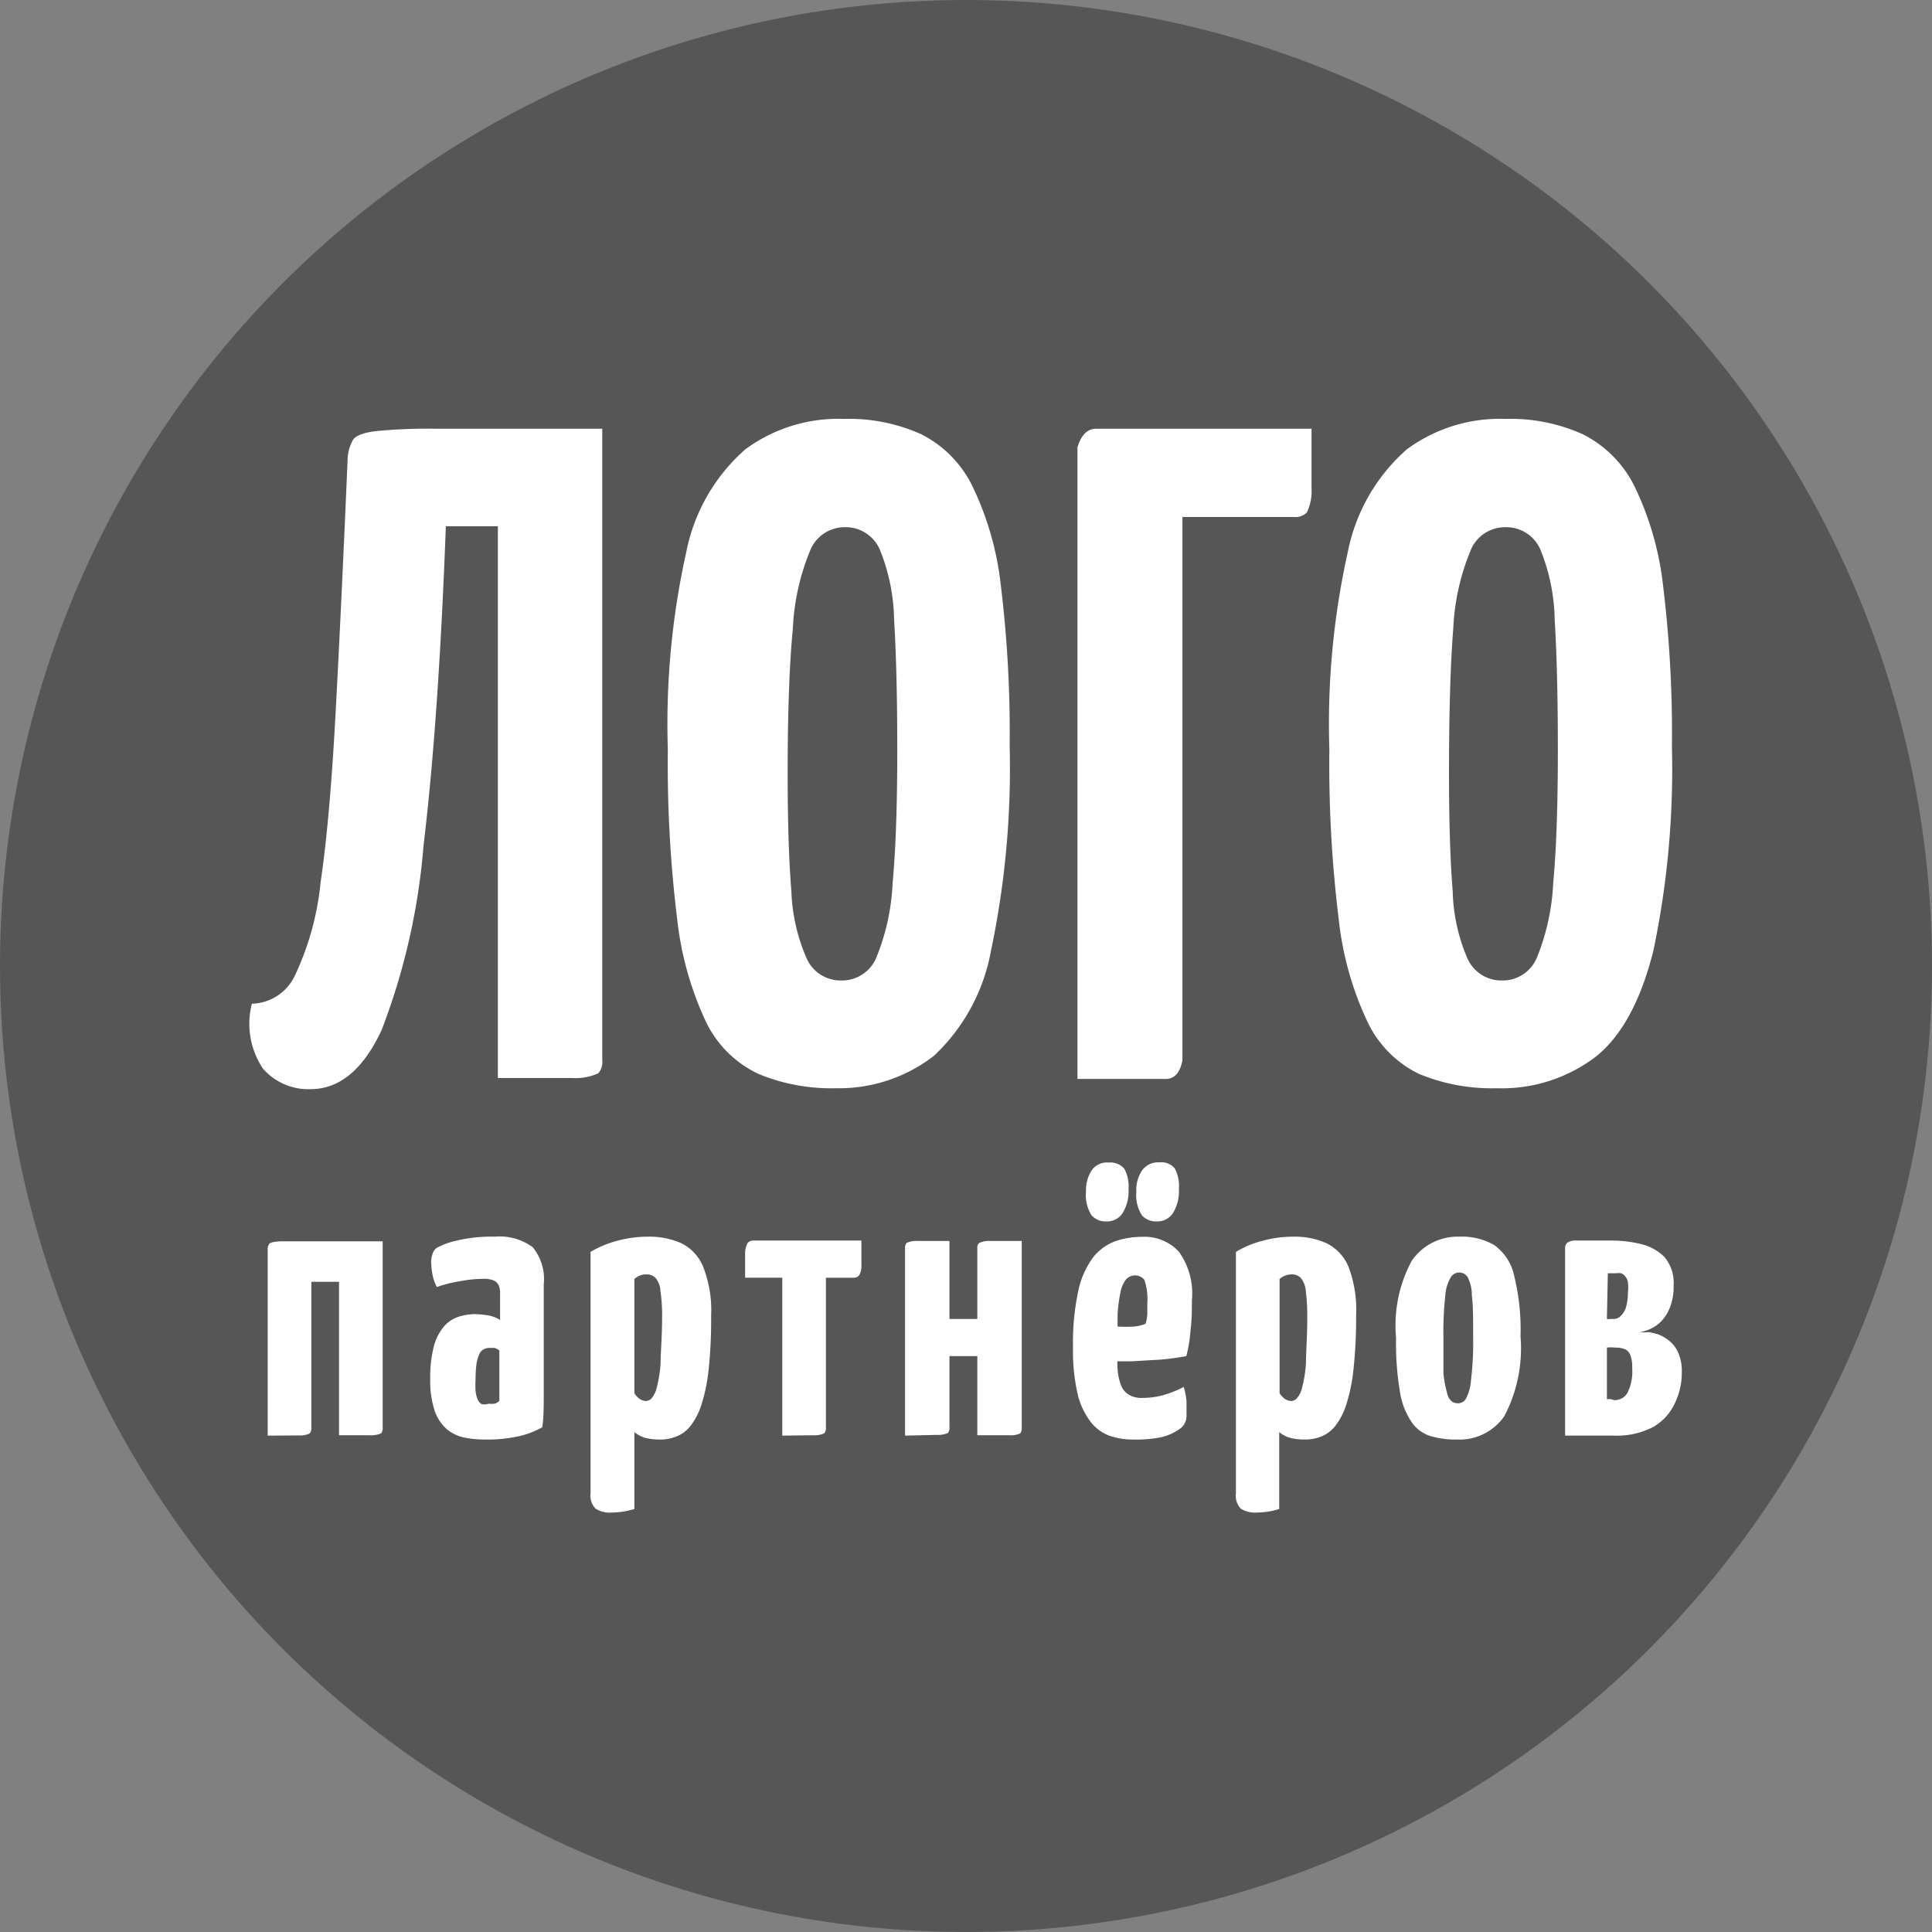
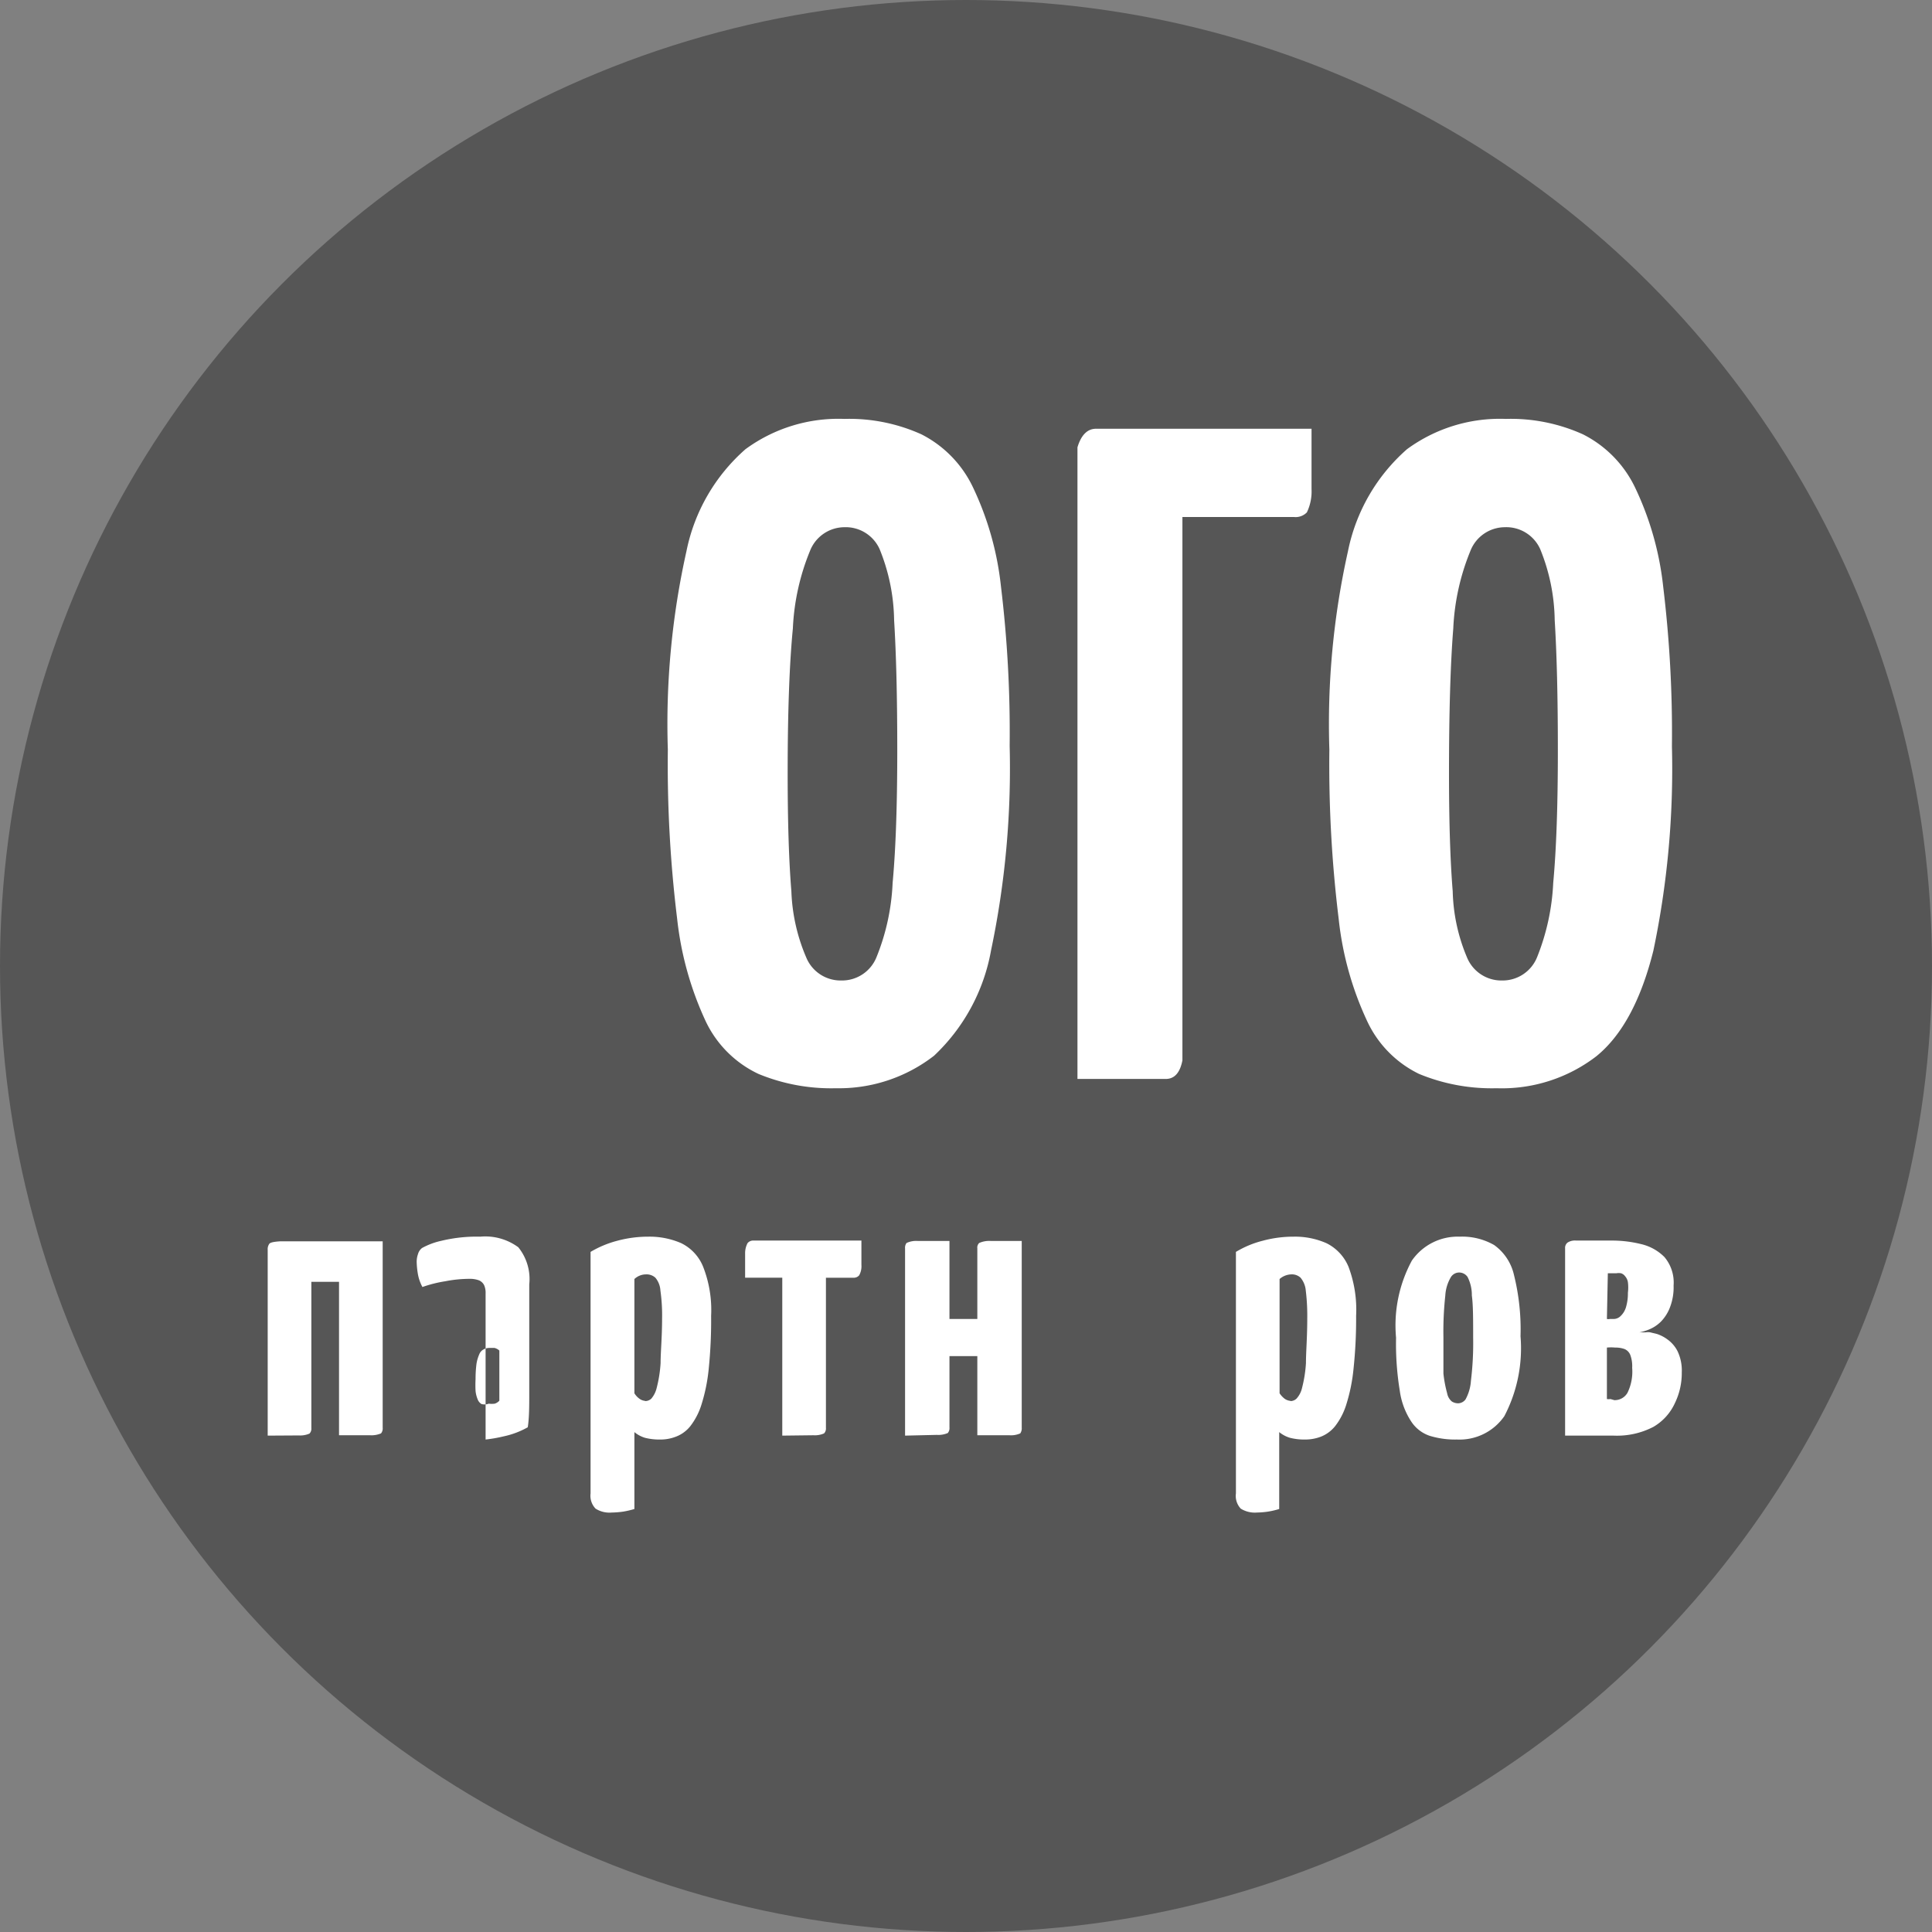
<svg xmlns="http://www.w3.org/2000/svg" viewBox="0 0 104 104">
  <rect x="0" y="0" width="104" height="104" fill="#808080" stroke="none" />
  <defs>
    <style>.cls-1{fill:#565656;}.cls-2{fill:#fff;}</style>
  </defs>
  <g id="Слой_2" data-name="Слой 2">
    <g id="Слой_1-2" data-name="Слой 1">
      <circle class="cls-1" cx="52" cy="52" r="52" />
-       <path class="cls-2" d="M16.71,58.63a3.23,3.23,0,0,1-2.55-1.1,4.33,4.33,0,0,1-.6-3.5,2.63,2.63,0,0,0,2.33-1.55,15.21,15.21,0,0,0,1.37-5c.34-2.3.6-5.32.8-9s.42-8.3.65-13.7A2.33,2.33,0,0,1,19,23.68c.15-.23.56-.39,1.22-.47a28.29,28.29,0,0,1,3.3-.13h8.9v34a.9.9,0,0,1-.22.7,3,3,0,0,1-1.4.25c-.79,0-2.11,0-4,0V28.33H24q-.39,10.45-1.2,17.18a35.58,35.58,0,0,1-2.25,9.92Q19.07,58.63,16.71,58.63Z" />
      <path class="cls-2" d="M45,58.58a10.25,10.25,0,0,1-4.17-.77A5.94,5.94,0,0,1,38,55a17.54,17.54,0,0,1-1.55-5.55,68.07,68.07,0,0,1-.5-9.1,42.6,42.6,0,0,1,1-10.67,9.9,9.9,0,0,1,3.18-5.5,8.45,8.45,0,0,1,5.32-1.63,9.44,9.44,0,0,1,4.15.83,6.16,6.16,0,0,1,2.75,2.8,16.46,16.46,0,0,1,1.53,5.37,65.42,65.42,0,0,1,.47,8.6,47.58,47.58,0,0,1-1,11,10.26,10.26,0,0,1-3.07,5.68A8.35,8.35,0,0,1,45,58.58Zm.3-5.8a2,2,0,0,0,1.88-1.25,12,12,0,0,0,.87-4c.17-1.83.25-4.22.25-7.15s-.06-5.23-.17-7a10.49,10.49,0,0,0-.78-3.82,2,2,0,0,0-1.9-1.18,2,2,0,0,0-1.85,1.28,12.45,12.45,0,0,0-.92,4.17q-.28,2.89-.28,7.8,0,3.9.2,6.35a9.9,9.9,0,0,0,.83,3.63A2,2,0,0,0,45.26,52.78Z" />
      <path class="cls-2" d="M58,58.08v-34c.2-.67.54-1,1-1h11.6c0,1.5,0,2.58,0,3.25a2.59,2.59,0,0,1-.25,1.25.84.84,0,0,1-.7.25h-6V57.08c-.13.67-.43,1-.9,1Z" />
      <path class="cls-2" d="M80.56,58.58a10.25,10.25,0,0,1-4.17-.77A5.94,5.94,0,0,1,73.61,55a17.28,17.28,0,0,1-1.55-5.55,68.07,68.07,0,0,1-.5-9.1,42.6,42.6,0,0,1,1-10.67,9.9,9.9,0,0,1,3.18-5.5,8.45,8.45,0,0,1,5.32-1.63,9.44,9.44,0,0,1,4.15.83A6.21,6.21,0,0,1,88,26.21a16.46,16.46,0,0,1,1.53,5.37,65.42,65.42,0,0,1,.47,8.6,47.58,47.58,0,0,1-1,11q-1,4-3.07,5.68A8.35,8.35,0,0,1,80.56,58.58Zm.3-5.8a2,2,0,0,0,1.88-1.25,12.22,12.22,0,0,0,.87-4c.17-1.83.25-4.22.25-7.15s-.06-5.23-.17-7a10.49,10.49,0,0,0-.78-3.82A2,2,0,0,0,81,28.38a2,2,0,0,0-1.85,1.28,12.45,12.45,0,0,0-.92,4.17Q78,36.72,78,41.63q0,3.9.2,6.35A9.7,9.7,0,0,0,79,51.61,2,2,0,0,0,80.86,52.78Z" />
      <path class="cls-2" d="M14.41,77.28v-10a.5.5,0,0,1,.09-.33c.06-.07.26-.11.59-.13l1.67,0H20.6V76.86a.41.41,0,0,1-.09.3,1.32,1.32,0,0,1-.59.1l-1.67,0V69H16.76v7.87a.38.38,0,0,1-.1.3,1.26,1.26,0,0,1-.58.1Z" />
-       <path class="cls-2" d="M26.14,77.49a5.83,5.83,0,0,1-1.12-.1,2.18,2.18,0,0,1-.95-.44,2.37,2.37,0,0,1-.67-1,5.2,5.2,0,0,1-.24-1.74,6.56,6.56,0,0,1,.2-1.76,2.78,2.78,0,0,1,.55-1.06,1.77,1.77,0,0,1,.78-.51,2.91,2.91,0,0,1,.89-.14,5,5,0,0,1,.65.06,1.66,1.66,0,0,1,.69.26V69.62a1,1,0,0,0-.08-.44.55.55,0,0,0-.28-.26,1.42,1.42,0,0,0-.52-.08,6.87,6.87,0,0,0-1.29.13,6.88,6.88,0,0,0-1.23.31,2.26,2.26,0,0,1-.25-.73,4.34,4.34,0,0,1-.06-.63,1.22,1.22,0,0,1,.07-.41.62.62,0,0,1,.22-.33,3.85,3.85,0,0,1,1.05-.39,8.07,8.07,0,0,1,2.08-.22,3,3,0,0,1,2.05.57,2.72,2.72,0,0,1,.59,2v3.45c0,.84,0,1.62,0,2.36s0,1.36-.08,1.88a4.58,4.58,0,0,1-1.3.49A7.66,7.66,0,0,1,26.14,77.49Zm.17-1.93a1.25,1.25,0,0,0,.32,0,.57.57,0,0,0,.25-.16c0-.15,0-.39,0-.7s0-.66,0-1v-1a.6.6,0,0,0-.26-.14l-.28,0a.62.62,0,0,0-.31.08.5.5,0,0,0-.23.26,2.09,2.09,0,0,0-.15.51,6.25,6.25,0,0,0-.05.83,5.72,5.72,0,0,0,0,.64,1.57,1.57,0,0,0,.11.44.51.51,0,0,0,.21.26A.66.66,0,0,0,26.31,75.56Z" />
+       <path class="cls-2" d="M26.14,77.49V69.62a1,1,0,0,0-.08-.44.55.55,0,0,0-.28-.26,1.42,1.42,0,0,0-.52-.08,6.87,6.87,0,0,0-1.29.13,6.88,6.88,0,0,0-1.23.31,2.26,2.26,0,0,1-.25-.73,4.34,4.34,0,0,1-.06-.63,1.22,1.22,0,0,1,.07-.41.62.62,0,0,1,.22-.33,3.85,3.85,0,0,1,1.05-.39,8.07,8.07,0,0,1,2.08-.22,3,3,0,0,1,2.05.57,2.72,2.72,0,0,1,.59,2v3.45c0,.84,0,1.62,0,2.36s0,1.36-.08,1.88a4.58,4.58,0,0,1-1.3.49A7.66,7.66,0,0,1,26.14,77.49Zm.17-1.93a1.25,1.25,0,0,0,.32,0,.57.57,0,0,0,.25-.16c0-.15,0-.39,0-.7s0-.66,0-1v-1a.6.6,0,0,0-.26-.14l-.28,0a.62.62,0,0,0-.31.08.5.5,0,0,0-.23.26,2.09,2.09,0,0,0-.15.51,6.25,6.25,0,0,0-.05.83,5.72,5.72,0,0,0,0,.64,1.57,1.57,0,0,0,.11.44.51.51,0,0,0,.21.26A.66.66,0,0,0,26.31,75.56Z" />
      <path class="cls-2" d="M32.93,81.42a1.39,1.39,0,0,1-.87-.21,1,1,0,0,1-.27-.82v-13a5.57,5.57,0,0,1,1.44-.6,6.39,6.39,0,0,1,1.67-.22,4.27,4.27,0,0,1,1.77.35,2.42,2.42,0,0,1,1.18,1.27,6.38,6.38,0,0,1,.43,2.64,25.75,25.75,0,0,1-.13,2.86,9.47,9.47,0,0,1-.39,1.92,3.68,3.68,0,0,1-.6,1.16,1.81,1.81,0,0,1-.76.56,2.28,2.28,0,0,1-.87.16,3.15,3.15,0,0,1-.8-.09,1.62,1.62,0,0,1-.58-.31v4.14a4.81,4.81,0,0,1-.6.14A4.69,4.69,0,0,1,32.93,81.42Zm1.8-6a.48.48,0,0,0,.33-.13,1.39,1.39,0,0,0,.29-.58,7,7,0,0,0,.21-1.34c0-.59.08-1.38.08-2.38a9.5,9.5,0,0,0-.09-1.52,1.18,1.18,0,0,0-.27-.69.7.7,0,0,0-.5-.18.92.92,0,0,0-.63.25V75a1,1,0,0,0,.28.3A.61.61,0,0,0,34.73,75.41Z" />
      <path class="cls-2" d="M42.11,77.28v-8.5h-2c0-.58,0-1,0-1.29a1.17,1.17,0,0,1,.13-.57.39.39,0,0,1,.33-.14h5.8c0,.59,0,1,0,1.31a1,1,0,0,1-.12.56.38.38,0,0,1-.32.13H44.46v8.08a.38.38,0,0,1-.1.3,1.21,1.21,0,0,1-.57.1Z" />
      <path class="cls-2" d="M48.72,77.28V67.2a.42.42,0,0,1,.08-.29,1.23,1.23,0,0,1,.59-.11l1.72,0V71h1.5V67.2a.34.34,0,0,1,.1-.29,1.34,1.34,0,0,1,.61-.11l1.68,0V76.86a.47.47,0,0,1-.08.3,1.23,1.23,0,0,1-.58.1l-1.73,0V73h-1.5v3.84a.41.41,0,0,1-.09.3,1.28,1.28,0,0,1-.59.1Z" />
-       <path class="cls-2" d="M61,77.49a3.73,3.73,0,0,1-1.32-.22,2.32,2.32,0,0,1-1-.77A4,4,0,0,1,58,75a10.38,10.38,0,0,1-.24-2.45,13.47,13.47,0,0,1,.29-3.09,4.65,4.65,0,0,1,.81-1.8,2.77,2.77,0,0,1,1.19-.85,4.43,4.43,0,0,1,1.41-.23,2.52,2.52,0,0,1,2,.8A3.87,3.87,0,0,1,64.16,70c0,.51,0,1-.07,1.57A7.66,7.66,0,0,1,63.86,73a13.87,13.87,0,0,1-1.41.19l-1.55.09c-.5,0-1.09,0-1.74,0l0-1.87c.4,0,.76,0,1,0a8.12,8.12,0,0,0,.86,0,2.15,2.15,0,0,0,.65-.15,2.37,2.37,0,0,0,.09-.51c0-.22,0-.41,0-.58a3.24,3.24,0,0,0-.16-1.28.65.65,0,0,0-1,0,1.64,1.64,0,0,0-.29.7,8,8,0,0,0-.15,1.18c0,.47,0,1,0,1.67a11.88,11.88,0,0,0,0,1.27,3,3,0,0,0,.19.87,1,1,0,0,0,.42.5,1.33,1.33,0,0,0,.72.17,4.33,4.33,0,0,0,1.13-.15,6,6,0,0,0,1.1-.44,3.62,3.62,0,0,1,.15.77c0,.3,0,.57,0,.81a.85.85,0,0,1-.41.71,2.75,2.75,0,0,1-1.08.44A6.9,6.9,0,0,1,61,77.49ZM59.54,65.75a1,1,0,0,1-.78-.33,2,2,0,0,1-.3-1.28,1.94,1.94,0,0,1,.3-1.13,1,1,0,0,1,.92-.43,1,1,0,0,1,.84.33A2,2,0,0,1,60.75,64a2.27,2.27,0,0,1-.3,1.27A1,1,0,0,1,59.54,65.75Zm2.73,0a1,1,0,0,1-.8-.33,2,2,0,0,1-.3-1.28A1.87,1.87,0,0,1,61.48,63a1.07,1.07,0,0,1,.93-.43.93.93,0,0,1,.83.33A2,2,0,0,1,63.46,64a2.27,2.27,0,0,1-.3,1.27A1,1,0,0,1,62.27,65.75Z" />
      <path class="cls-2" d="M67.66,81.42a1.43,1.43,0,0,1-.87-.21,1,1,0,0,1-.26-.82v-13a5.29,5.29,0,0,1,1.44-.6,6.33,6.33,0,0,1,1.67-.22,4.19,4.19,0,0,1,1.76.35,2.47,2.47,0,0,1,1.19,1.27A6.55,6.55,0,0,1,73,70.83a25.48,25.48,0,0,1-.14,2.86,9.47,9.47,0,0,1-.39,1.92,3.68,3.68,0,0,1-.6,1.16,1.85,1.85,0,0,1-.75.56,2.35,2.35,0,0,1-.87.16,3.09,3.09,0,0,1-.8-.09,1.66,1.66,0,0,1-.59-.31v4.14a4.43,4.43,0,0,1-.6.14A4.56,4.56,0,0,1,67.66,81.42Zm1.81-6a.47.47,0,0,0,.32-.13,1.27,1.27,0,0,0,.3-.58,7,7,0,0,0,.21-1.34c0-.59.07-1.38.07-2.38a11.19,11.19,0,0,0-.08-1.52,1.24,1.24,0,0,0-.28-.69.68.68,0,0,0-.5-.18,1,1,0,0,0-.63.25V75a1.18,1.18,0,0,0,.28.3A.65.65,0,0,0,69.47,75.41Z" />
      <path class="cls-2" d="M78.43,77.49a4.67,4.67,0,0,1-1.47-.2,1.92,1.92,0,0,1-1-.78,4,4,0,0,1-.61-1.65,15.64,15.64,0,0,1-.2-2.85A7.33,7.33,0,0,1,76,67.86a3,3,0,0,1,2.57-1.29,3.46,3.46,0,0,1,1.86.45,2.72,2.72,0,0,1,1.07,1.62,12.13,12.13,0,0,1,.35,3.29,7.88,7.88,0,0,1-.87,4.3A2.93,2.93,0,0,1,78.43,77.49Zm.07-1.95a.51.51,0,0,0,.39-.21,2.4,2.4,0,0,0,.29-1A16.64,16.64,0,0,0,79.3,72c0-1,0-1.76-.07-2.26a2.16,2.16,0,0,0-.23-1,.55.55,0,0,0-.48-.24.53.53,0,0,0-.42.25,2.2,2.2,0,0,0-.3,1A17.79,17.79,0,0,0,77.7,72c0,.81,0,1.46,0,1.94A6.59,6.59,0,0,0,77.9,75a.75.75,0,0,0,.25.44A.63.63,0,0,0,78.5,75.54Z" />
      <path class="cls-2" d="M84.25,77.28V67.2a.36.36,0,0,1,.13-.31.73.73,0,0,1,.46-.11h1.89a6.51,6.51,0,0,1,1.61.19,2.6,2.6,0,0,1,1.26.7,2.13,2.13,0,0,1,.49,1.53,3,3,0,0,1-.19,1.16,2.24,2.24,0,0,1-.47.76,1.93,1.93,0,0,1-.6.42,2.63,2.63,0,0,1-.57.18h.33a.78.78,0,0,1,.24,0l.37.09a2,2,0,0,1,.57.3,1.74,1.74,0,0,1,.54.64,2.42,2.42,0,0,1,.22,1.13,3.69,3.69,0,0,1-.37,1.65A2.84,2.84,0,0,1,89,76.81a4.25,4.25,0,0,1-2.13.47ZM86.5,71a.35.35,0,0,0,.16,0h.22a.52.52,0,0,0,.35-.15,1.07,1.07,0,0,0,.29-.46,2.57,2.57,0,0,0,.11-.8,2.22,2.22,0,0,0,0-.57.64.64,0,0,0-.15-.32.44.44,0,0,0-.22-.16.73.73,0,0,0-.25,0h-.23l-.23,0Zm.4,4.37a.79.79,0,0,0,.71-.4,2.59,2.59,0,0,0,.25-1.34,1.73,1.73,0,0,0-.1-.69.57.57,0,0,0-.31-.32,1.43,1.43,0,0,0-.51-.08,2.25,2.25,0,0,0-.44,0v2.77a.55.55,0,0,0,.19,0Z" />
    </g>
  </g>
</svg>